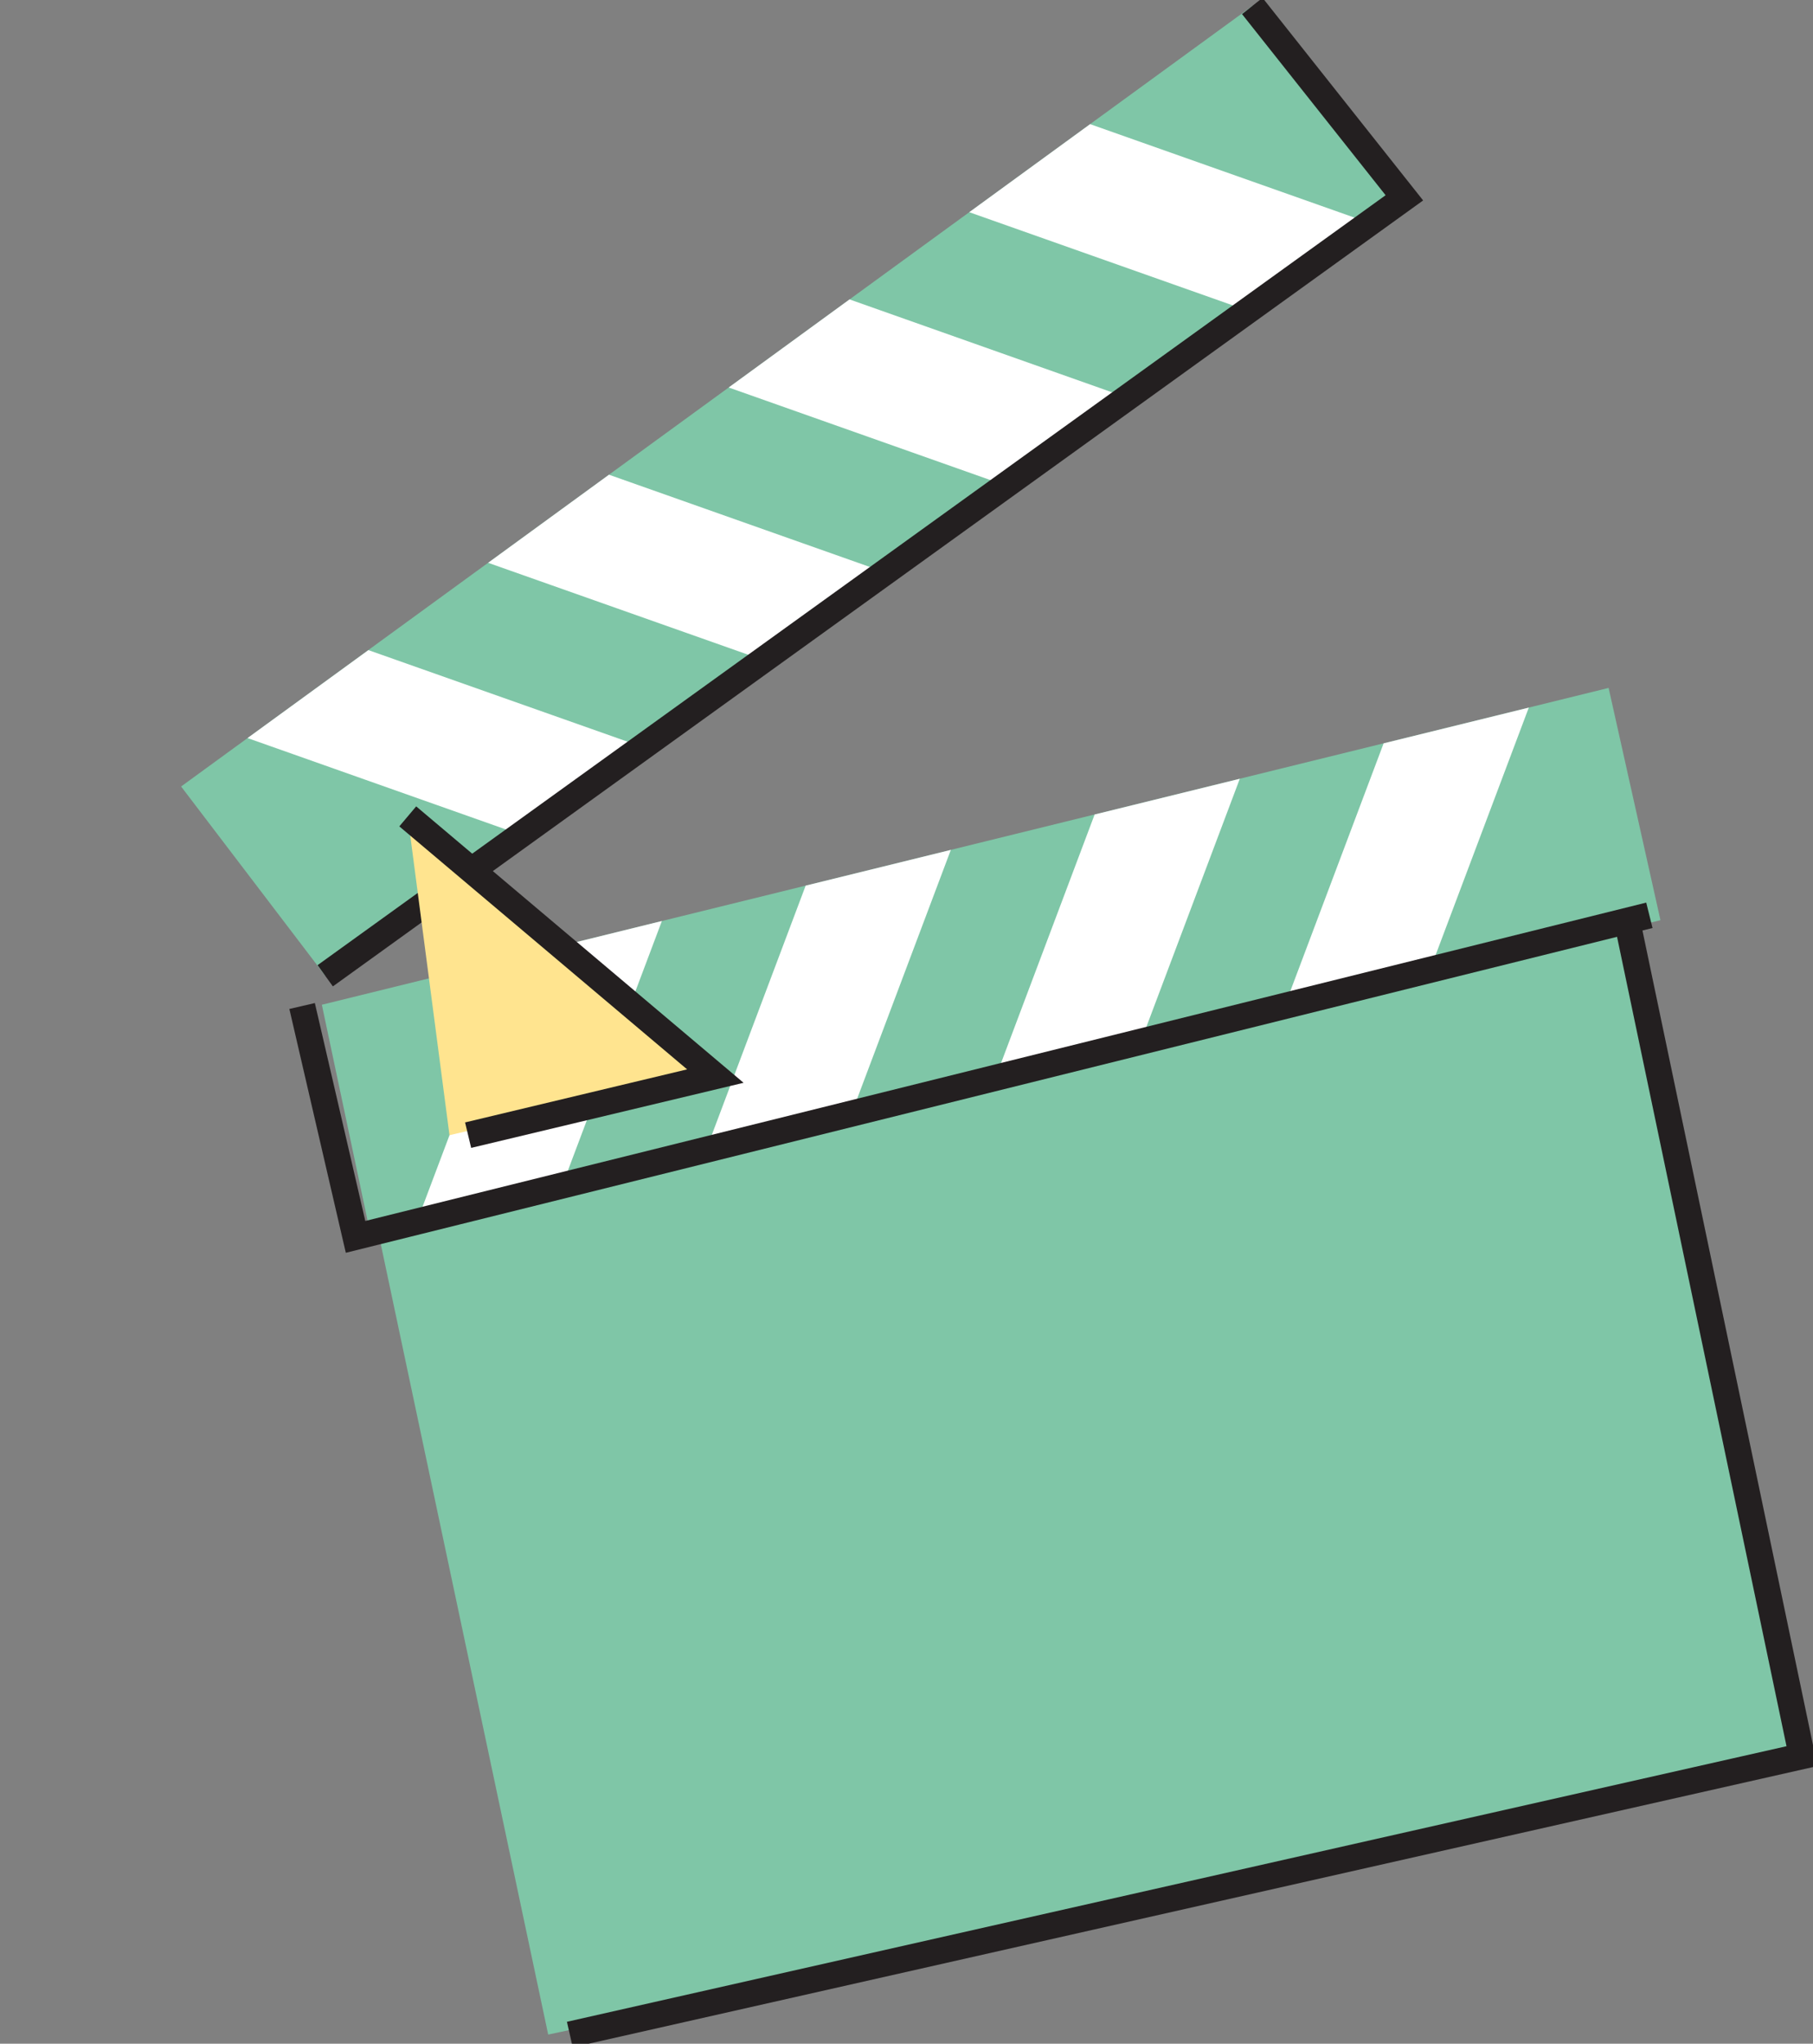
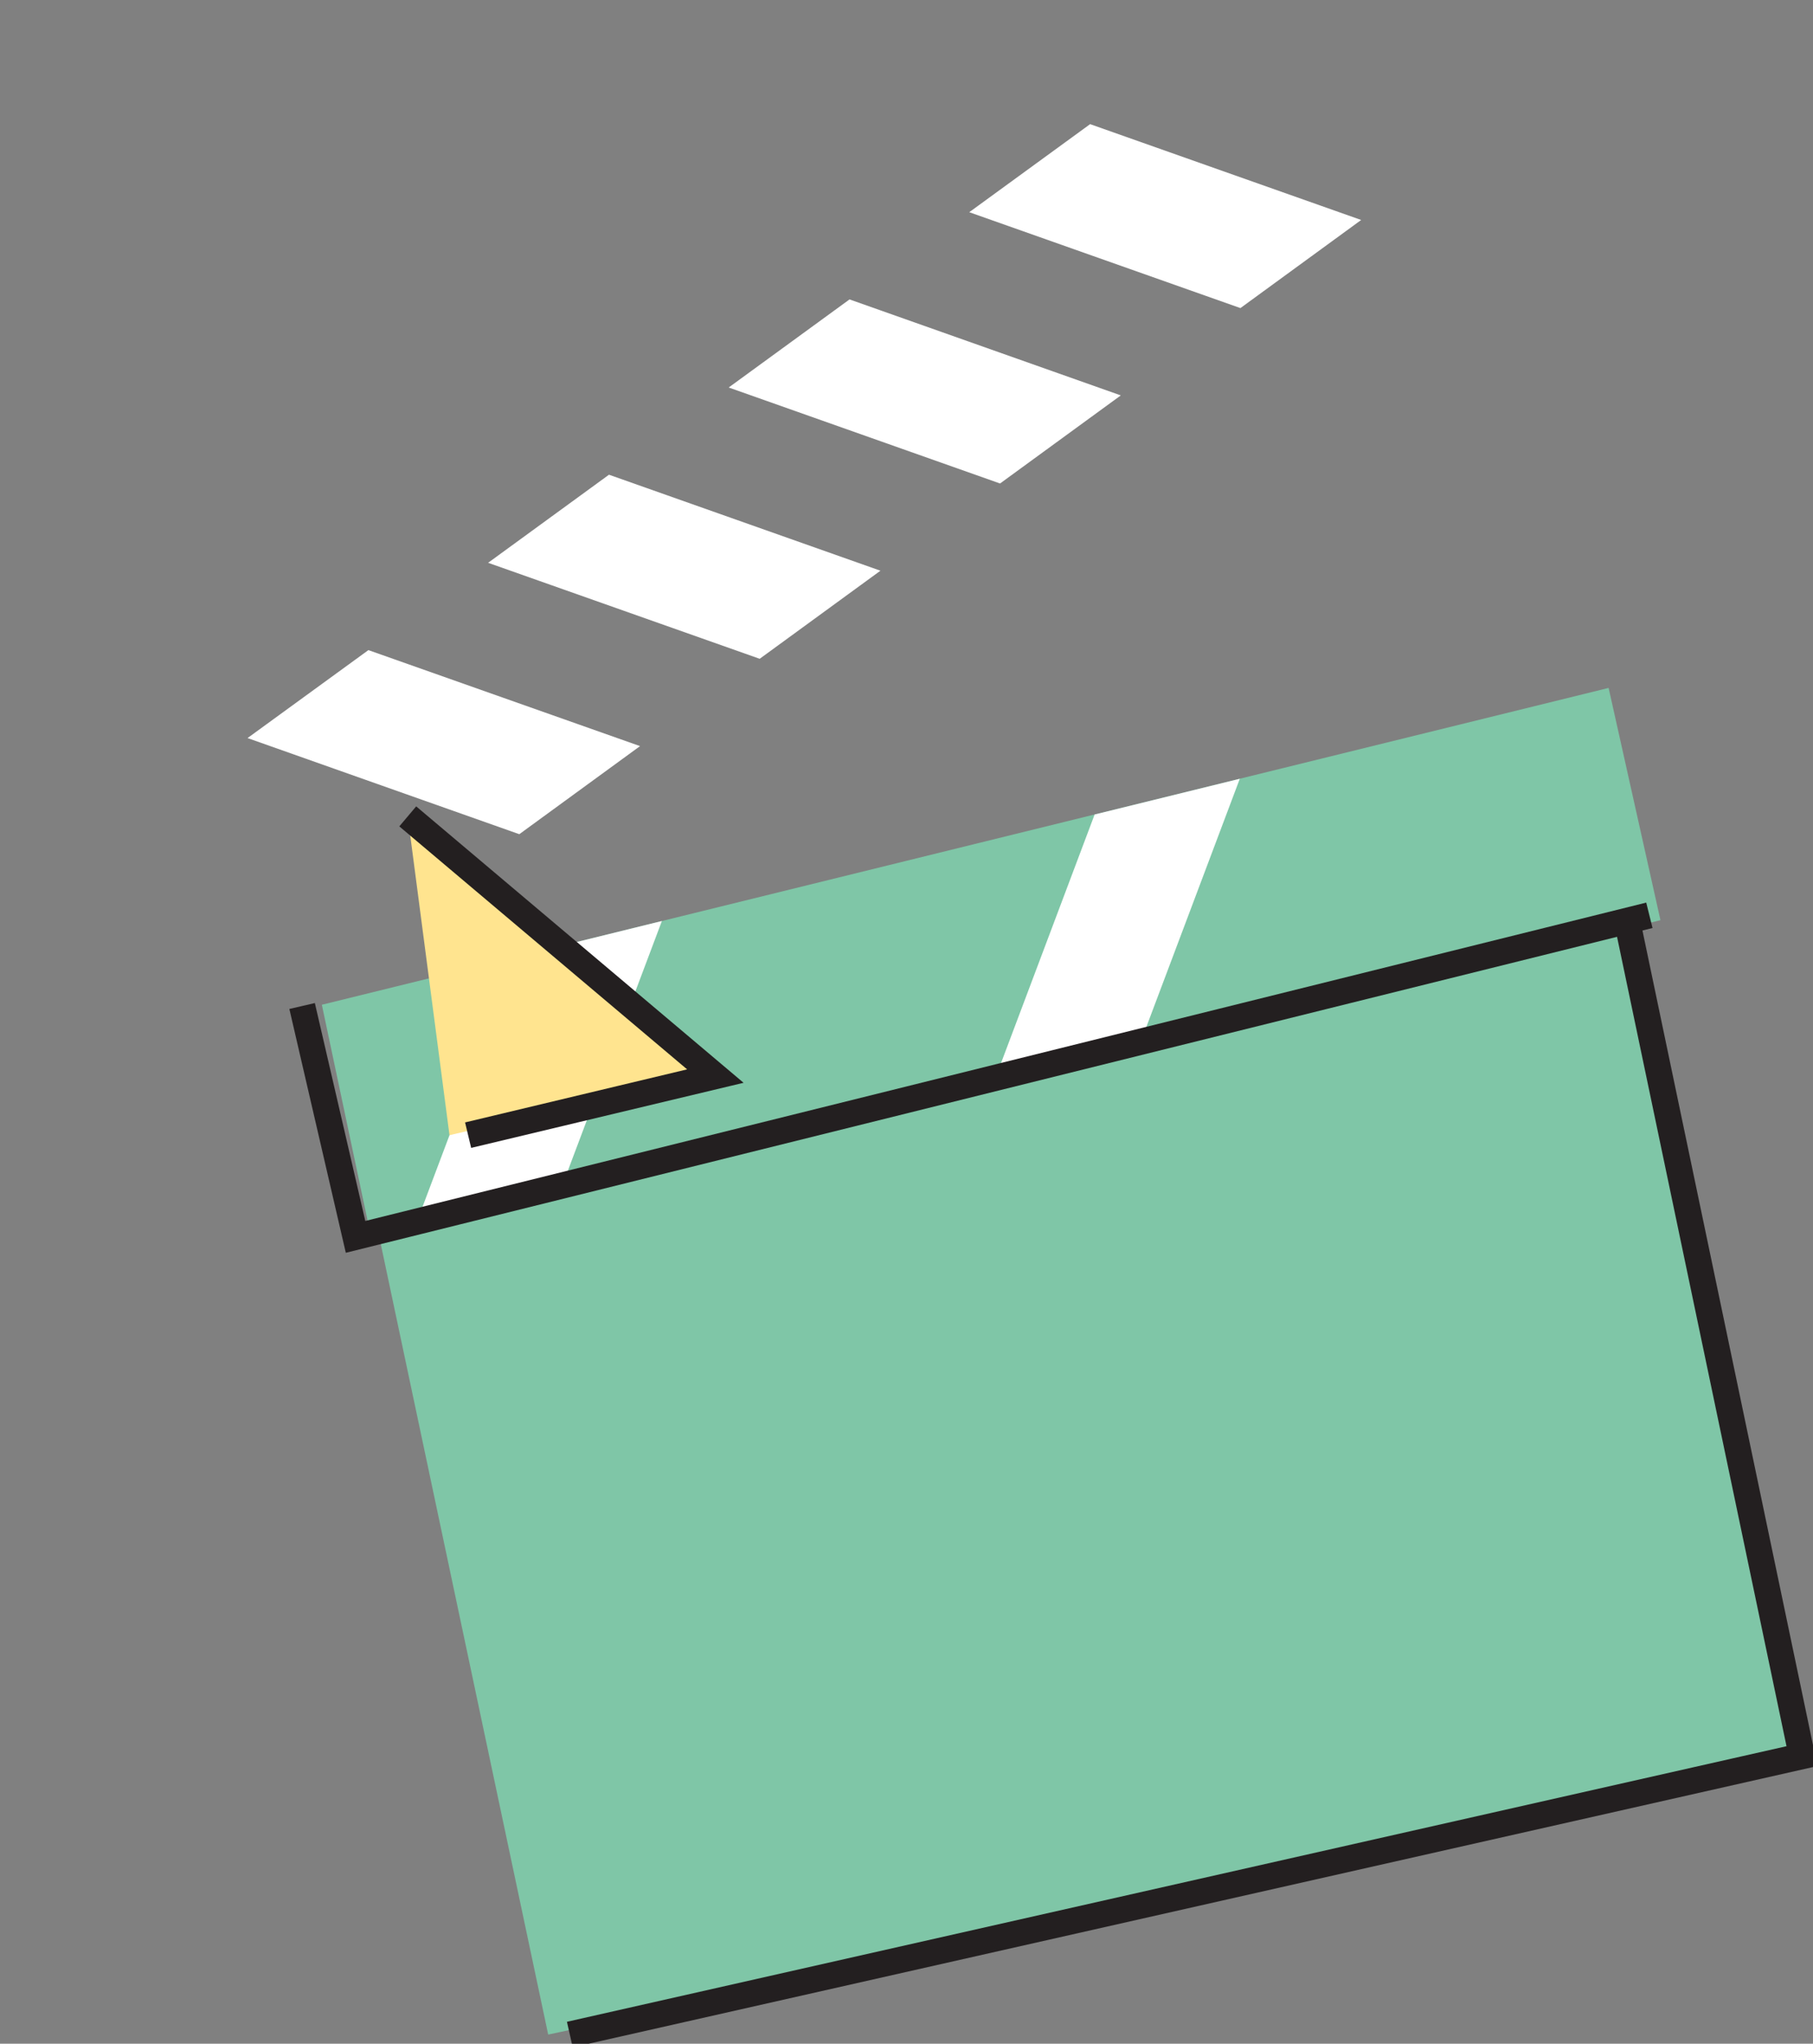
<svg xmlns="http://www.w3.org/2000/svg" id="Group_197" data-name="Group 197" width="103.934" height="117.095" viewBox="0 0 103.934 117.095">
  <rect x="0" y="0" width="103.934" height="117.095" fill="#808080" stroke="none" />
  <defs>
    <clipPath id="clip-path">
      <rect id="Rectangle_124" data-name="Rectangle 124" width="103.934" height="117.095" fill="none" stroke="#707070" stroke-width="1.5" />
    </clipPath>
  </defs>
  <path id="Path_254" data-name="Path 254" d="M142.492,196.067,70.36,211.352l-9.753-46.025,71.6-17.786Z" transform="translate(-38.934 -94.78)" fill="#7fc6a7" />
  <path id="Path_255" data-name="Path 255" d="M128.334,123.531,54.414,141.676l-2.818-13.3,73.766-18.153Z" transform="translate(-33.145 -70.808)" fill="#7fc6a7" />
  <path id="Path_256" data-name="Path 256" d="M72.388,149.624l-5.811,15.423L74.9,163l5.813-15.428Z" transform="translate(-42.769 -94.802)" fill="#fff" />
-   <path id="Path_257" data-name="Path 257" d="M118.707,138.223l-5.815,15.434,8.32-2.042,5.817-15.44Z" transform="translate(-72.521 -87.479)" fill="#fff" />
  <path id="Path_258" data-name="Path 258" d="M165.026,126.823l-5.819,15.445,8.32-2.042,5.821-15.451Z" transform="translate(-102.274 -80.155)" fill="#fff" />
-   <path id="Path_259" data-name="Path 259" d="M211.345,115.423l-5.824,15.457,8.32-2.043,5.826-15.462Z" transform="translate(-132.026 -72.832)" fill="#fff" />
-   <path id="Path_260" data-name="Path 260" d="M37.294,56.522,98.8,11.678,90.44.956,29.032,45.677Z" transform="translate(-18.65 -0.614)" fill="#7fc6a7" />
  <path id="Path_261" data-name="Path 261" d="M155.382,24.935l15.545,5.494,6.922-5.048L162.31,19.89Z" transform="translate(-99.817 -12.777)" fill="#fff" />
  <path id="Path_262" data-name="Path 262" d="M116.817,53.021l15.556,5.5,6.922-5.047-15.551-5.5Z" transform="translate(-75.043 -30.819)" fill="#fff" />
  <path id="Path_263" data-name="Path 263" d="M78.251,81.107l15.568,5.5,6.922-5.047-15.562-5.5Z" transform="translate(-50.268 -48.861)" fill="#fff" />
  <path id="Path_264" data-name="Path 264" d="M39.685,109.192,55.264,114.7l6.922-5.047-15.573-5.5Z" transform="translate(-25.494 -66.904)" fill="#fff" />
  <path id="Path_265" data-name="Path 265" d="M48.431,151.849l3.064,13.228,74.171-18.425" transform="translate(-31.112 -94.209)" fill="none" stroke="#231f20" stroke-miterlimit="10" stroke-width="1.5" />
  <g id="Group_196" data-name="Group 196">
    <g id="Group_195" data-name="Group 195" clip-path="url(#clip-path)">
      <path id="Path_266" data-name="Path 266" d="M151.957,147.541,161.983,195.4,91.348,211.352" transform="translate(-58.682 -94.78)" fill="none" stroke="#231f20" stroke-miterlimit="10" stroke-width="1.5" />
-       <path id="Path_267" data-name="Path 267" d="M52.136,56.522,114,11.949,105.282.956" transform="translate(-33.492 -0.614)" fill="none" stroke="#231f20" stroke-miterlimit="10" stroke-width="1.5" />
    </g>
  </g>
  <path id="Path_268" data-name="Path 268" d="M65.366,130.8l2.393,18.267,14.456-3.385Z" transform="translate(-41.991 -84.025)" fill="#ffe48f" />
  <path id="Path_269" data-name="Path 269" d="M65.366,130.8,83,145.68l-14.173,3.385" transform="translate(-41.991 -84.025)" fill="none" stroke="#231f20" stroke-miterlimit="10" stroke-width="1.5" />
</svg>